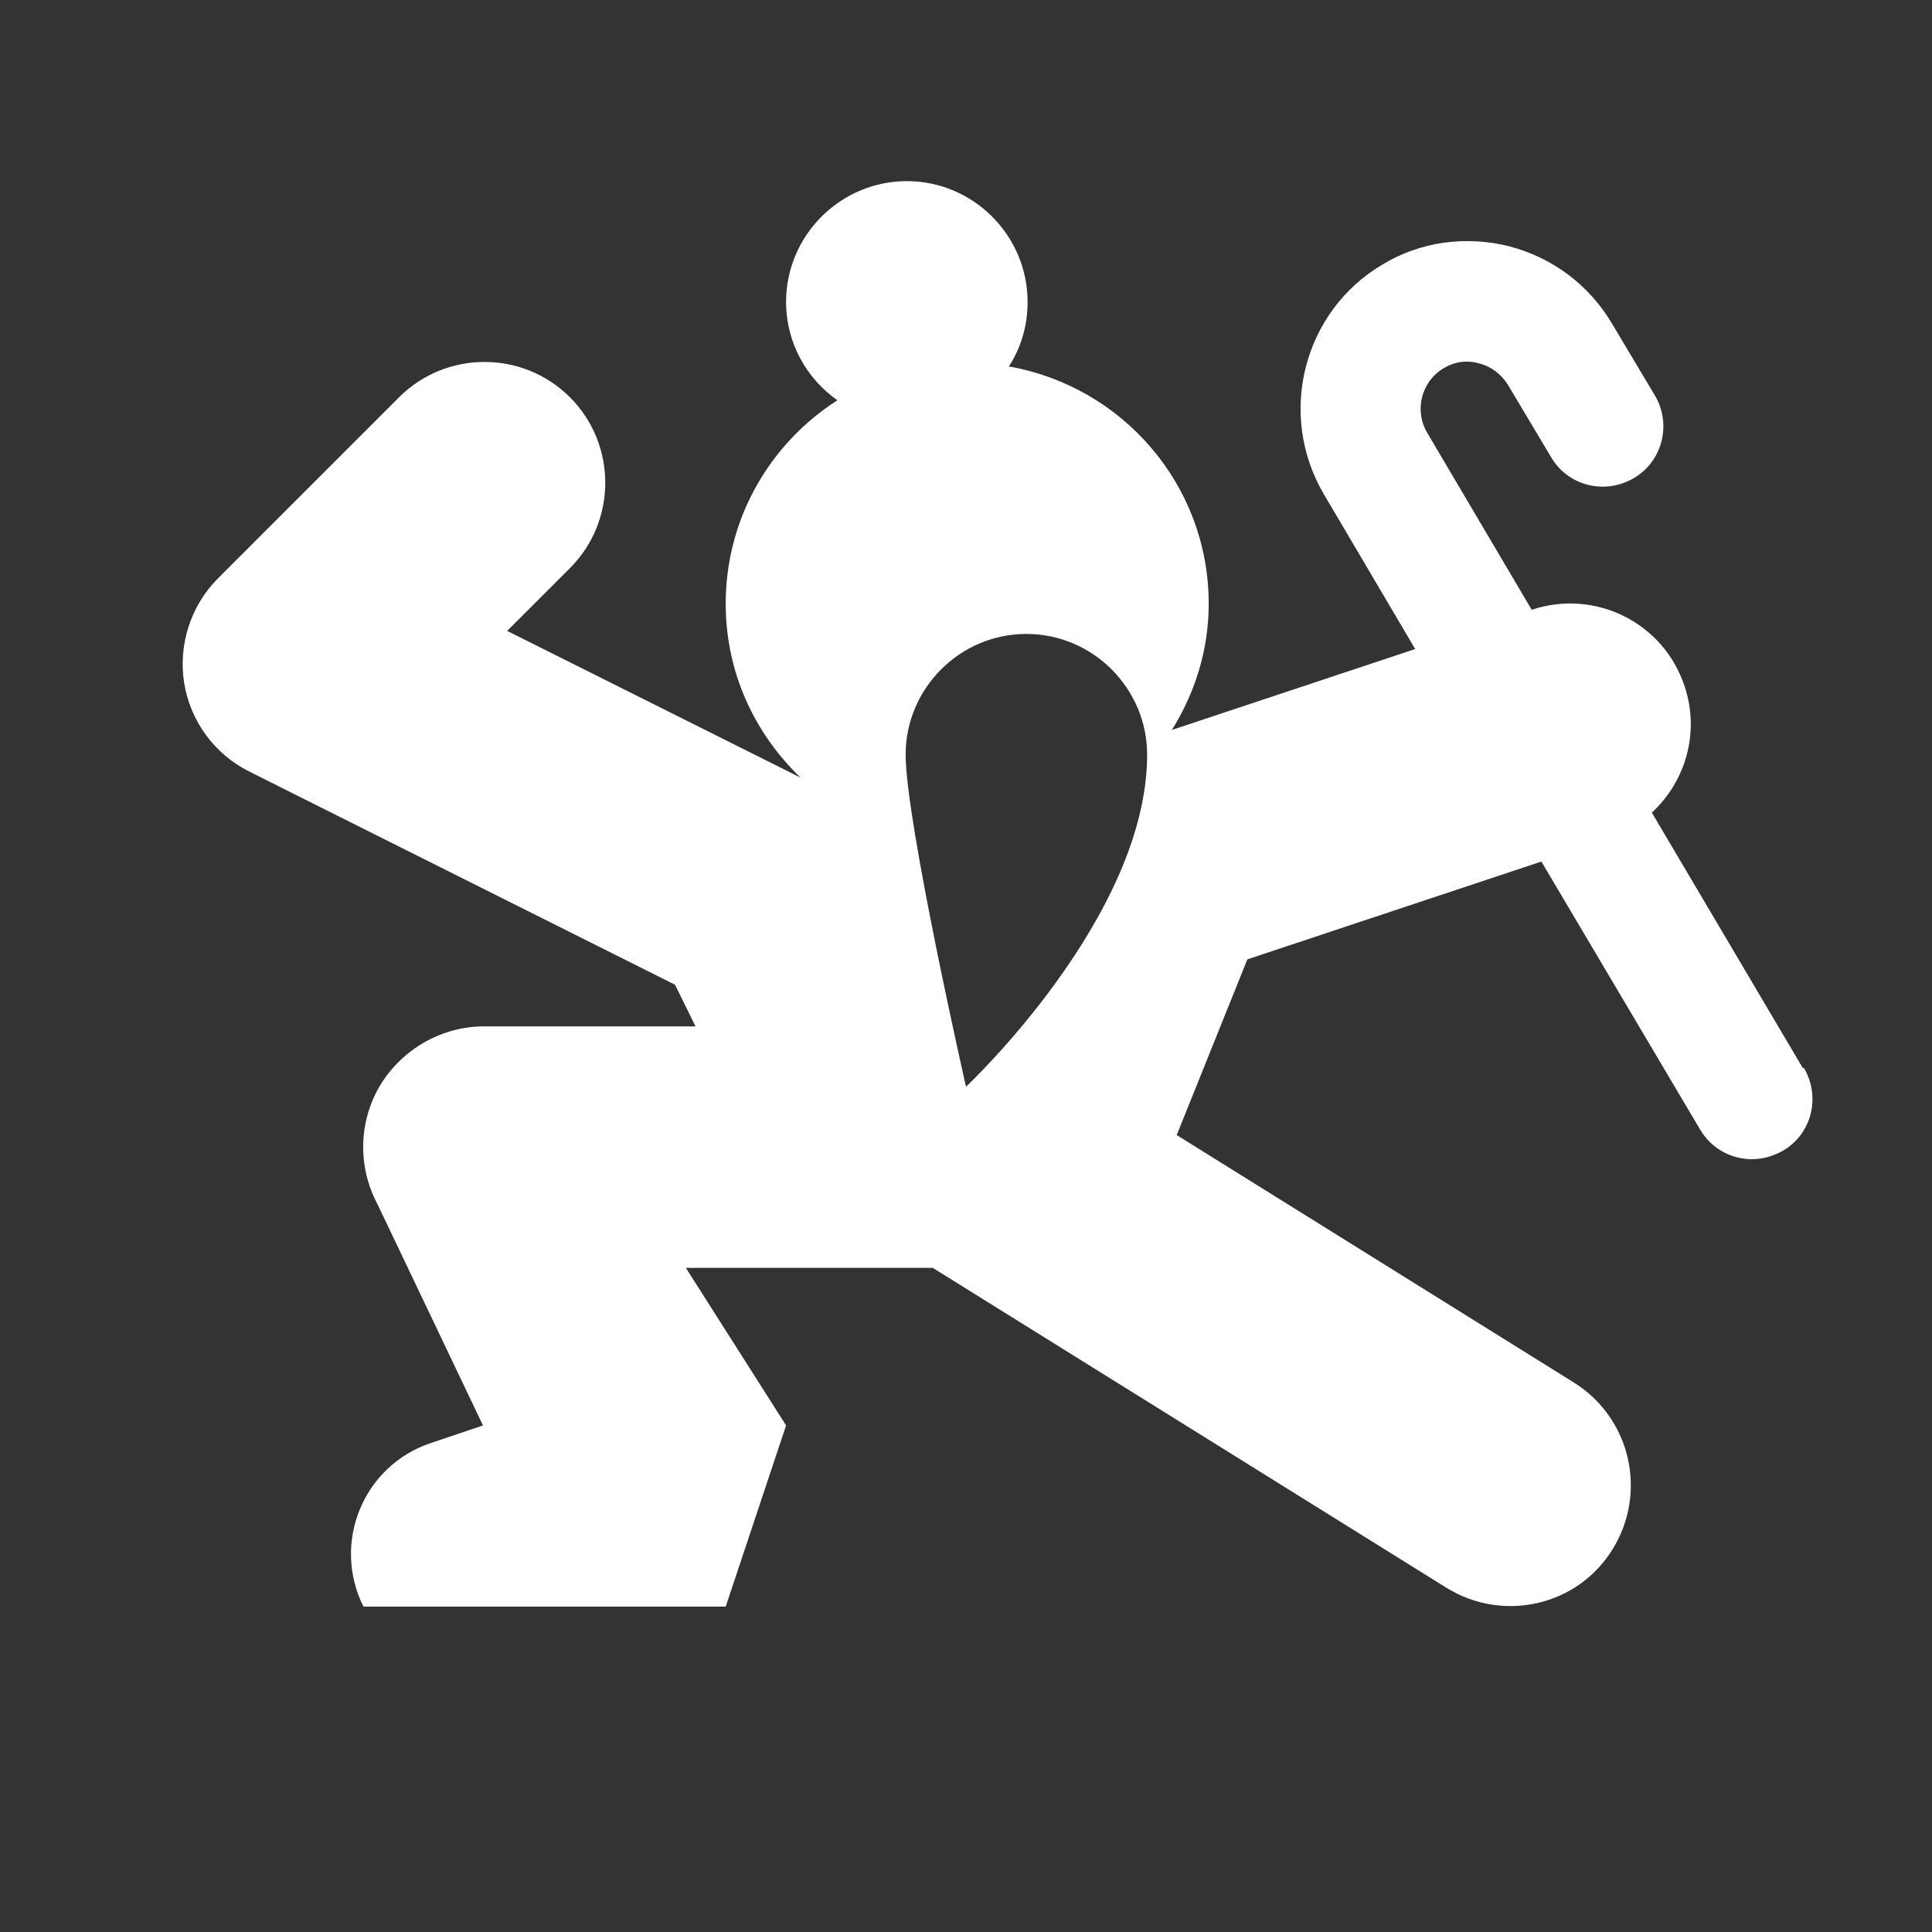
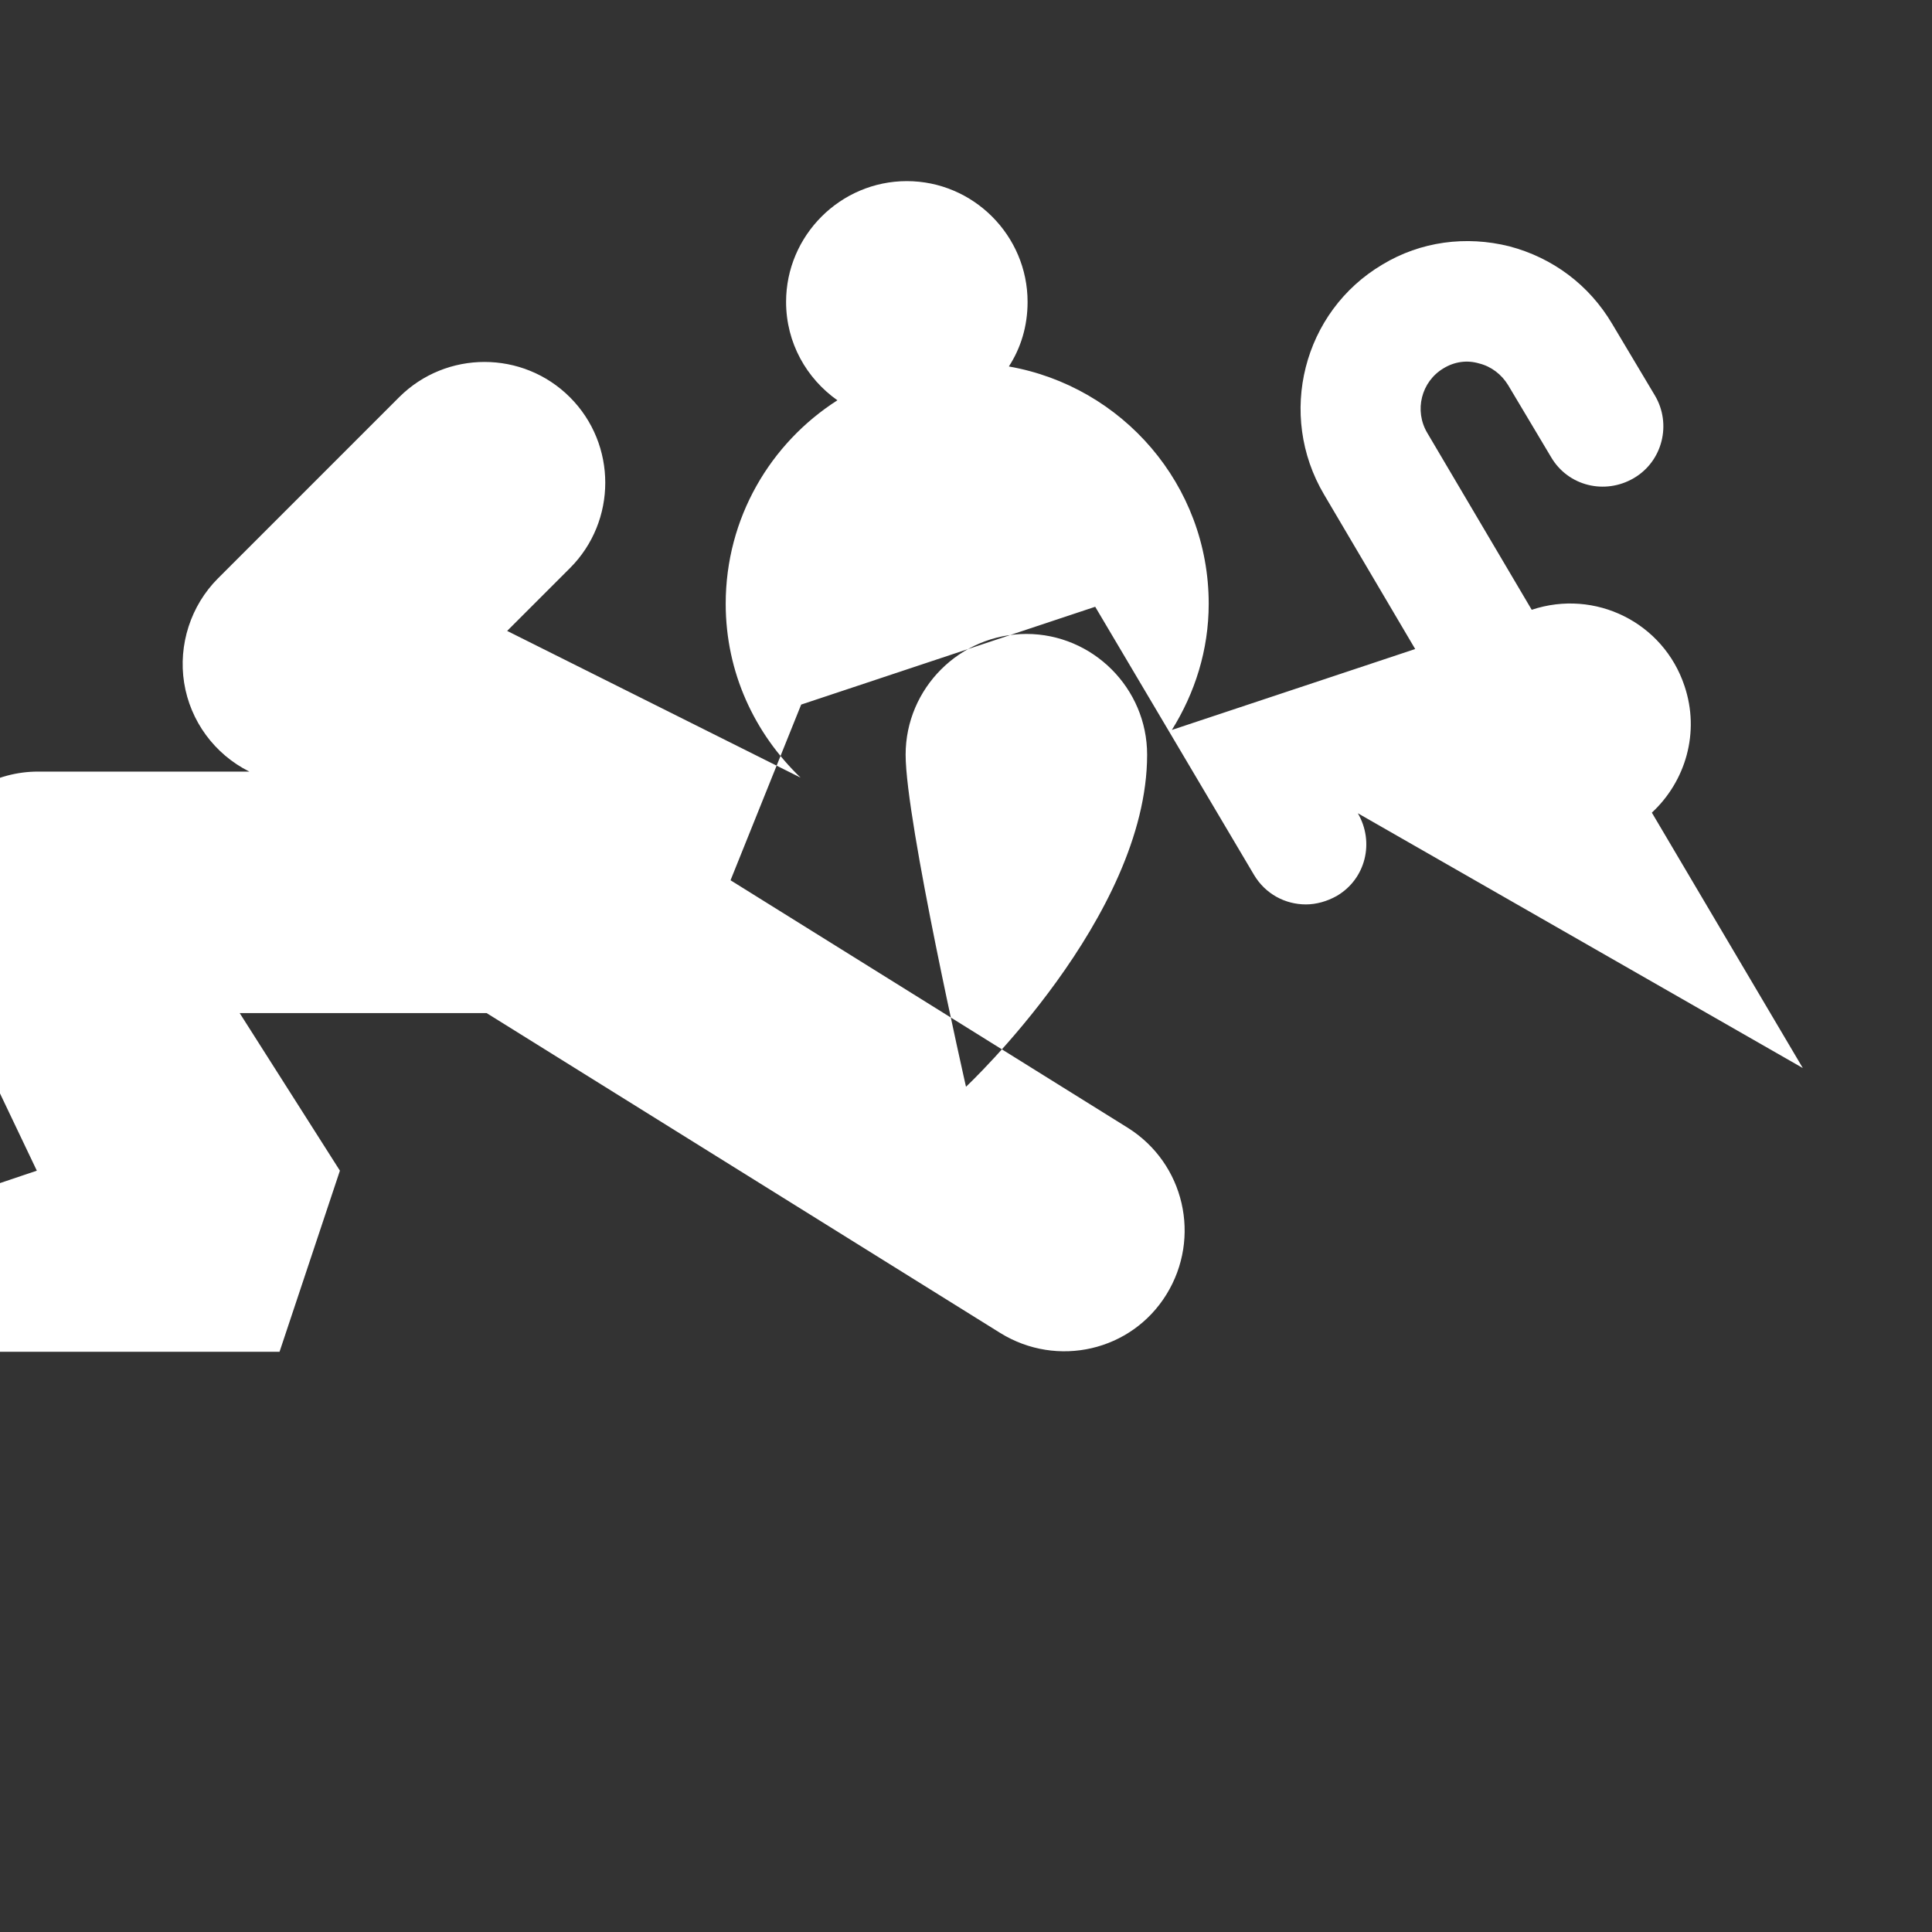
<svg xmlns="http://www.w3.org/2000/svg" fill="#fff" viewBox="0 0 32 32">
  <rect x="0" y="0" width="32" height="32" fill="#333333" stroke="none" />
-   <path d="M29.86,17.69l-2.5-4.23c.56-.52.8-1.33.54-2.1-.35-1.05-1.48-1.61-2.53-1.26h0s-1.73-2.93-1.73-2.93c-.22-.37-.1-.85.27-1.07.18-.11.39-.14.59-.08.2.05.37.18.48.36l.71,1.19c.28.48.89.63,1.37.35.48-.28.63-.9.35-1.37l-.71-1.19c-.38-.64-.98-1.09-1.7-1.28-.72-.18-1.47-.08-2.1.3-1.32.78-1.75,2.49-.97,3.81l1.51,2.56-4.03,1.34c.38-.61.61-1.32.61-2.09,0-1.97-1.43-3.6-3.31-3.93.2-.31.31-.67.31-1.07,0-1.1-.9-2-2-2s-2,.9-2,2c0,.68.34,1.27.85,1.63-1.11.71-1.85,1.95-1.85,3.37,0,1.14.48,2.15,1.24,2.88l-4.86-2.43,1.04-1.04c.78-.78.78-2.05,0-2.83-.78-.78-2.05-.78-2.83,0l-3,3c-.45.45-.66,1.1-.56,1.73s.5,1.18,1.08,1.47l7.05,3.53.34.69h-3.5c-.7,0-1.35.37-1.72.97-.36.6-.38,1.35-.05,1.97l1.75,3.67-.86.29c-1.12.37-1.65,1.65-1.12,2.71h6s1-3,1-3l-1.66-2.61h4.09l8.51,5.3c.94.58,2.17.3,2.75-.64.58-.94.3-2.17-.64-2.76l-6.58-4.1,1.17-2.91,4.87-1.62,2.63,4.44c.19.32.52.49.86.49.17,0,.35-.05.51-.14.48-.28.63-.89.35-1.37ZM16,18s-1-4.4-1-5.5.9-2,2-2,2,.9,2,2c0,2.69-3,5.5-3,5.5Z" />
+   <path d="M29.86,17.69l-2.5-4.23c.56-.52.8-1.33.54-2.1-.35-1.05-1.48-1.61-2.53-1.26h0s-1.73-2.93-1.73-2.93c-.22-.37-.1-.85.27-1.07.18-.11.39-.14.59-.08.2.05.37.18.48.36l.71,1.19c.28.48.89.63,1.37.35.48-.28.63-.9.35-1.37l-.71-1.19c-.38-.64-.98-1.09-1.7-1.28-.72-.18-1.47-.08-2.1.3-1.32.78-1.75,2.49-.97,3.81l1.51,2.56-4.03,1.34c.38-.61.61-1.32.61-2.09,0-1.97-1.43-3.6-3.31-3.93.2-.31.31-.67.31-1.07,0-1.1-.9-2-2-2s-2,.9-2,2c0,.68.34,1.27.85,1.63-1.11.71-1.85,1.95-1.85,3.37,0,1.14.48,2.15,1.24,2.88l-4.86-2.43,1.04-1.04c.78-.78.78-2.05,0-2.83-.78-.78-2.05-.78-2.83,0l-3,3c-.45.45-.66,1.1-.56,1.73s.5,1.18,1.08,1.47h-3.5c-.7,0-1.35.37-1.72.97-.36.6-.38,1.35-.05,1.97l1.75,3.67-.86.29c-1.12.37-1.65,1.65-1.12,2.71h6s1-3,1-3l-1.66-2.61h4.09l8.51,5.3c.94.58,2.17.3,2.75-.64.58-.94.3-2.17-.64-2.76l-6.58-4.1,1.17-2.91,4.87-1.62,2.63,4.44c.19.32.52.49.86.49.17,0,.35-.05.51-.14.48-.28.63-.89.35-1.37ZM16,18s-1-4.4-1-5.5.9-2,2-2,2,.9,2,2c0,2.69-3,5.5-3,5.5Z" />
</svg>